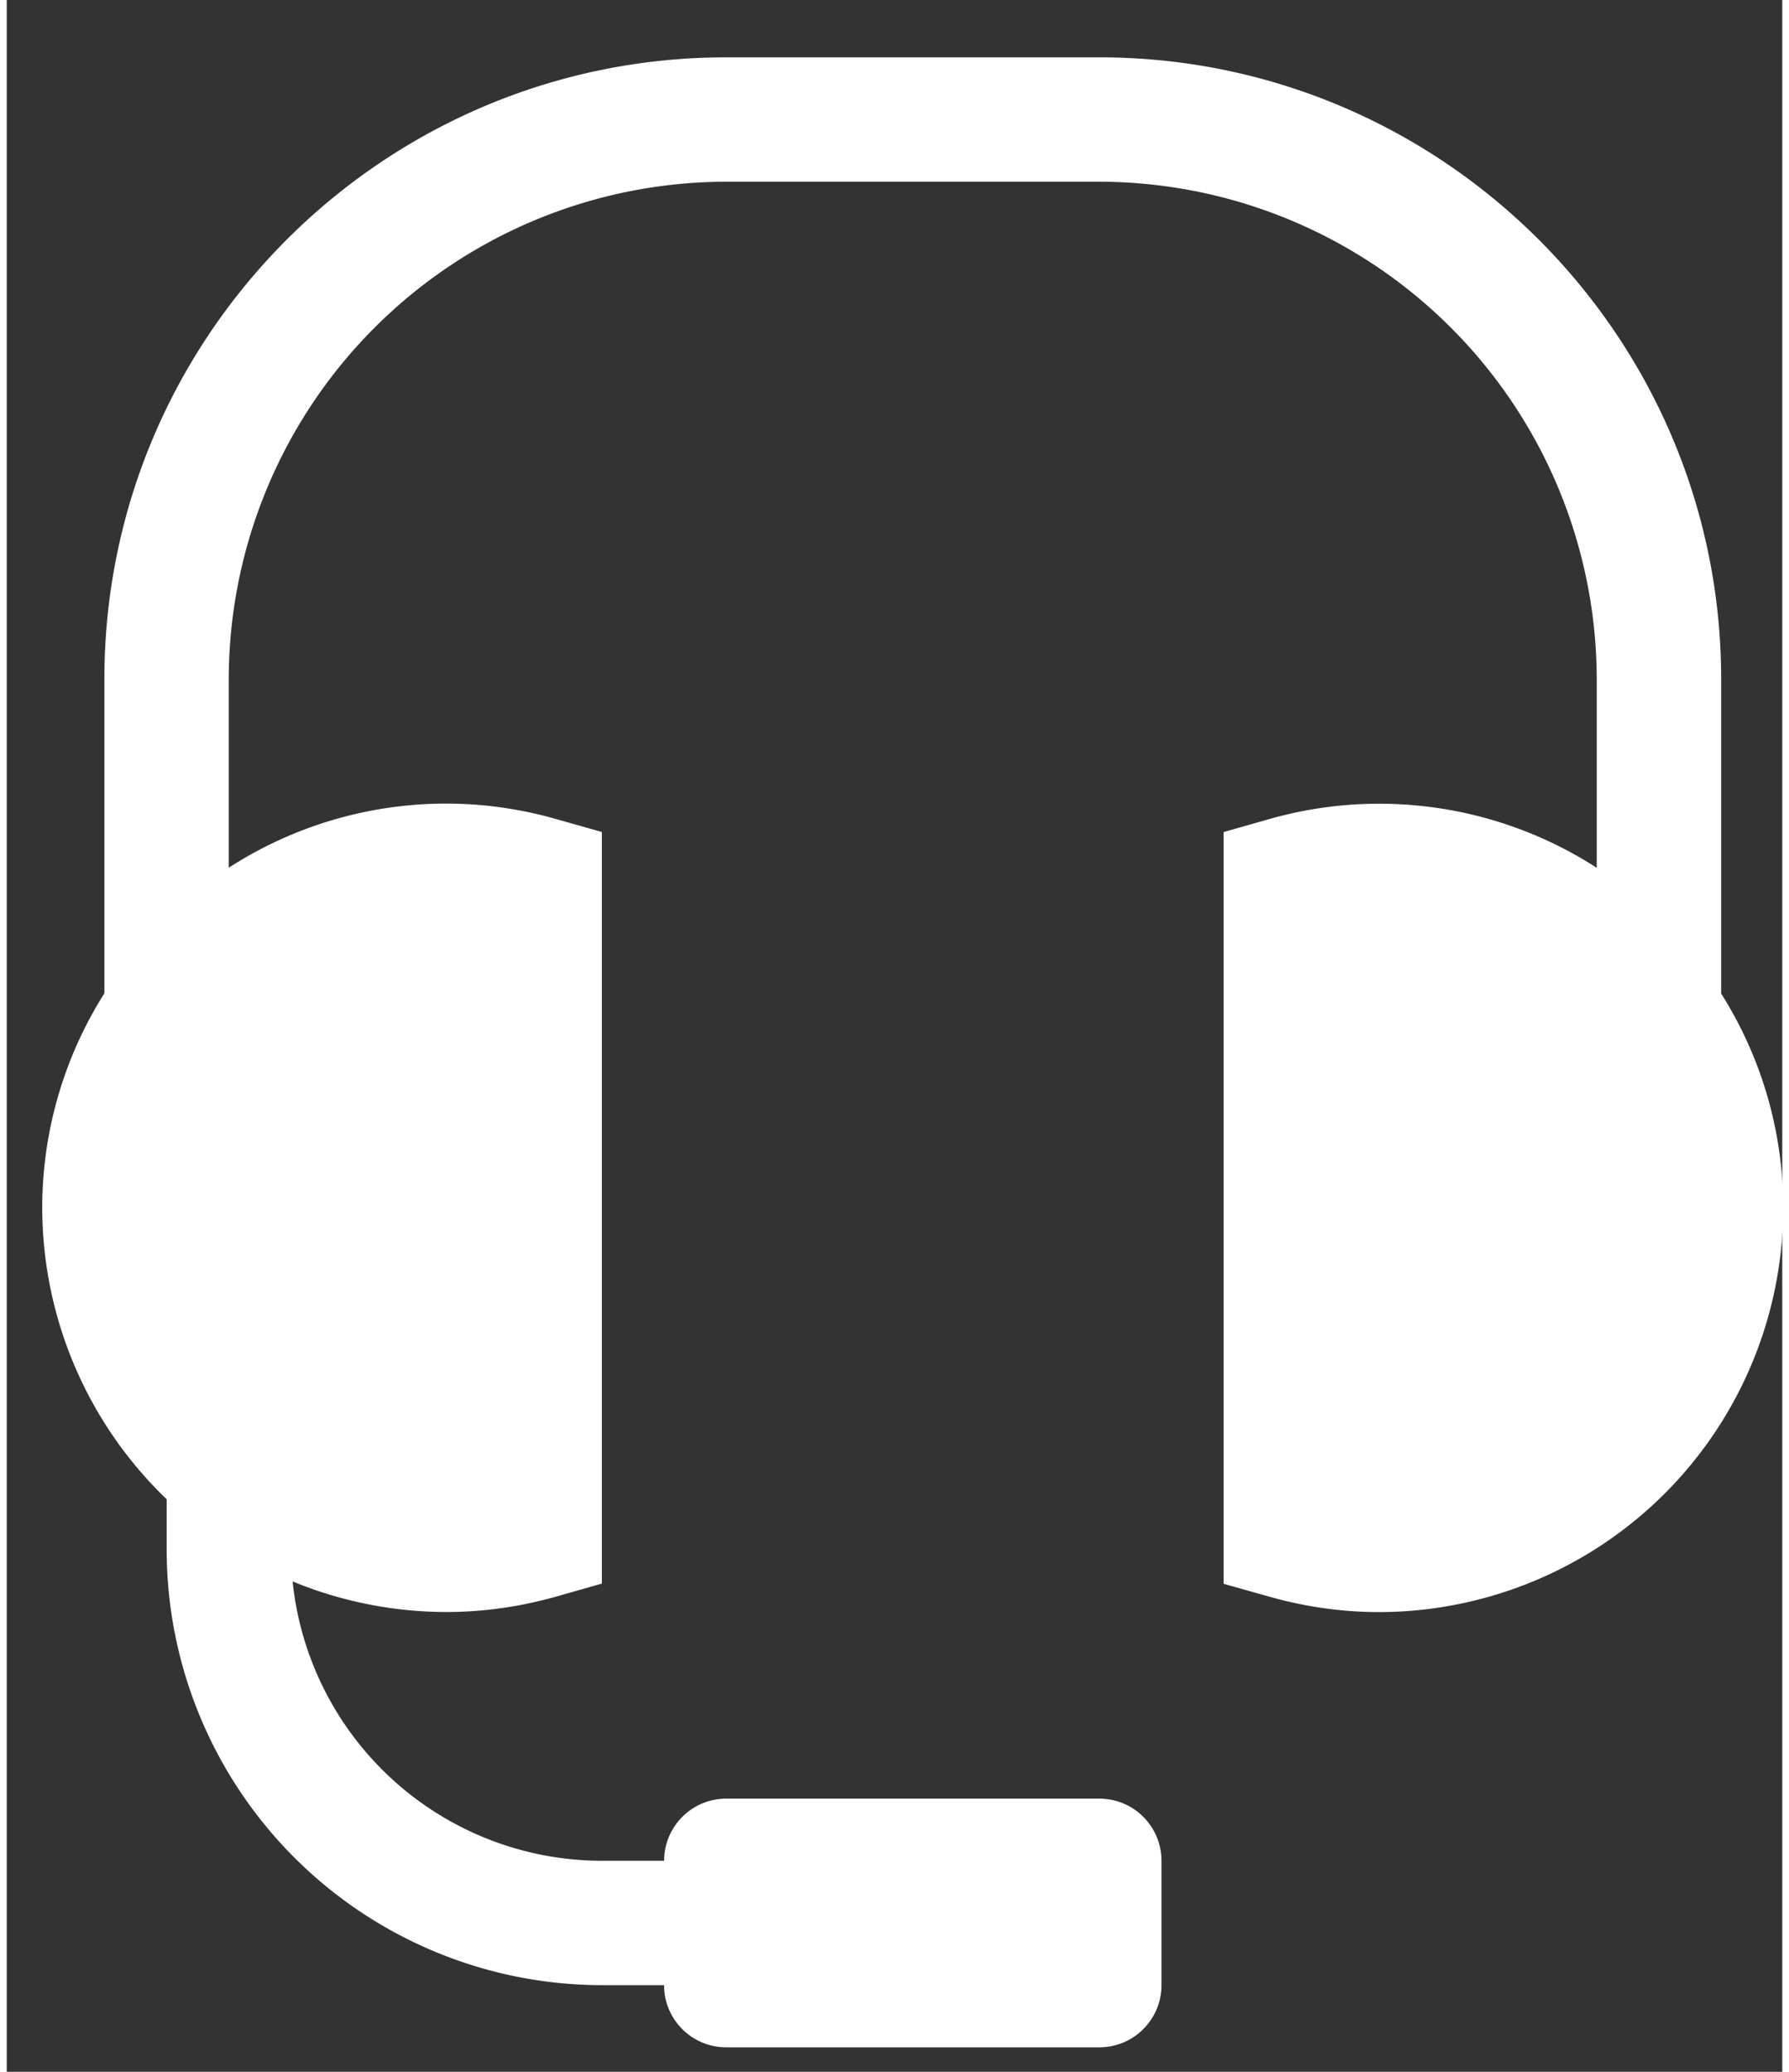
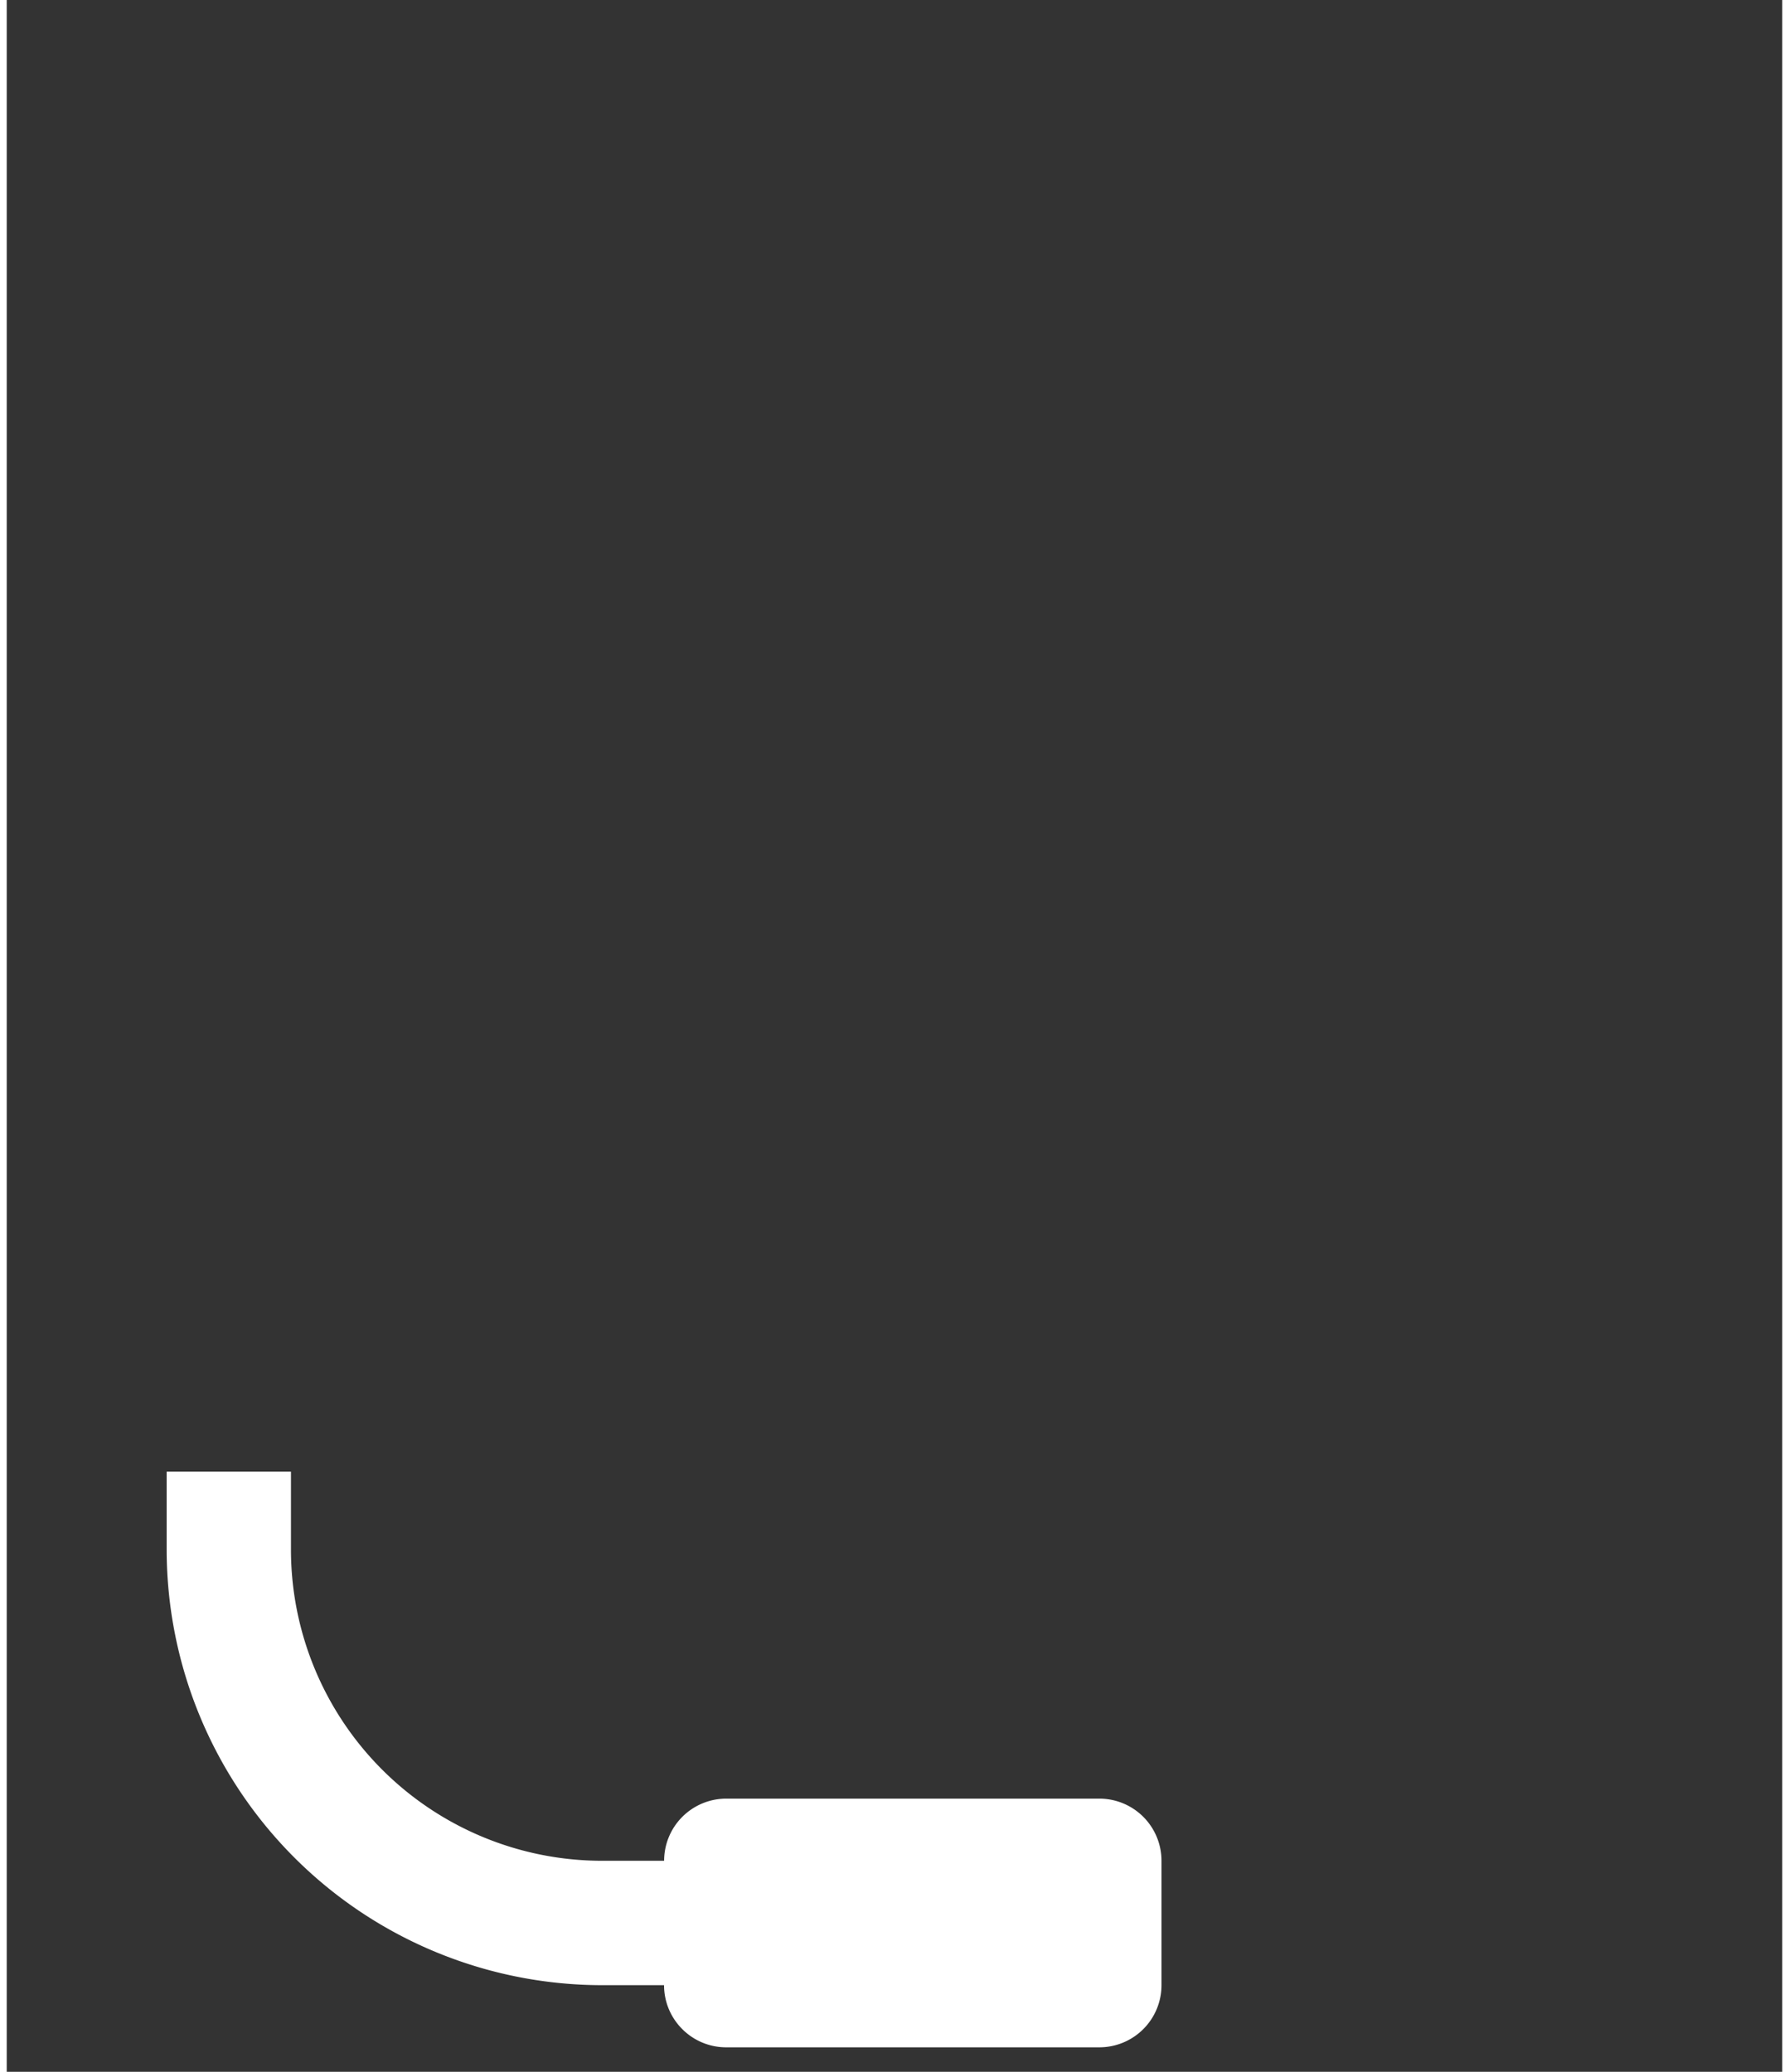
<svg xmlns="http://www.w3.org/2000/svg" width="38" height="44" viewBox="0 0 24 28">
  <rect x="0" y="0" width="24" height="28" fill="#333333" stroke="none" />
  <g>
    <g>
      <g>
        <path fill="#fff" d="M14.769 24.308H9.726a.84.84 0 0 0-.84.84h-.841a4.207 4.207 0 0 1-4.203-4.202v-1.057h-1.68v1.057a5.89 5.89 0 0 0 5.883 5.883h.84c0 .464.377.84.84.84h5.044a.84.84 0 0 0 .84-.84v-1.68a.84.84 0 0 0-.84-.841z" />
      </g>
      <g>
-         <path fill="#fff" d="M23.174 13.425V9.18c0-4.635-3.77-8.405-8.405-8.405H9.726C5.09.774 1.32 4.544 1.32 9.179v4.246a5.422 5.422 0 0 0-.84 2.898 5.47 5.47 0 0 0 5.463 5.463c.496 0 .996-.07 1.489-.21l.612-.174V11.244l-.612-.173a5.435 5.435 0 0 0-1.49-.211 5.425 5.425 0 0 0-2.941.867V9.18a6.732 6.732 0 0 1 6.724-6.724h5.043a6.732 6.732 0 0 1 6.724 6.724v2.548a5.425 5.425 0 0 0-4.431-.657l-.612.174v10.16l.612.172c.492.14.993.21 1.49.21a5.47 5.47 0 0 0 5.462-5.463 5.422 5.422 0 0 0-.84-2.898z" />
-       </g>
+         </g>
    </g>
  </g>
</svg>